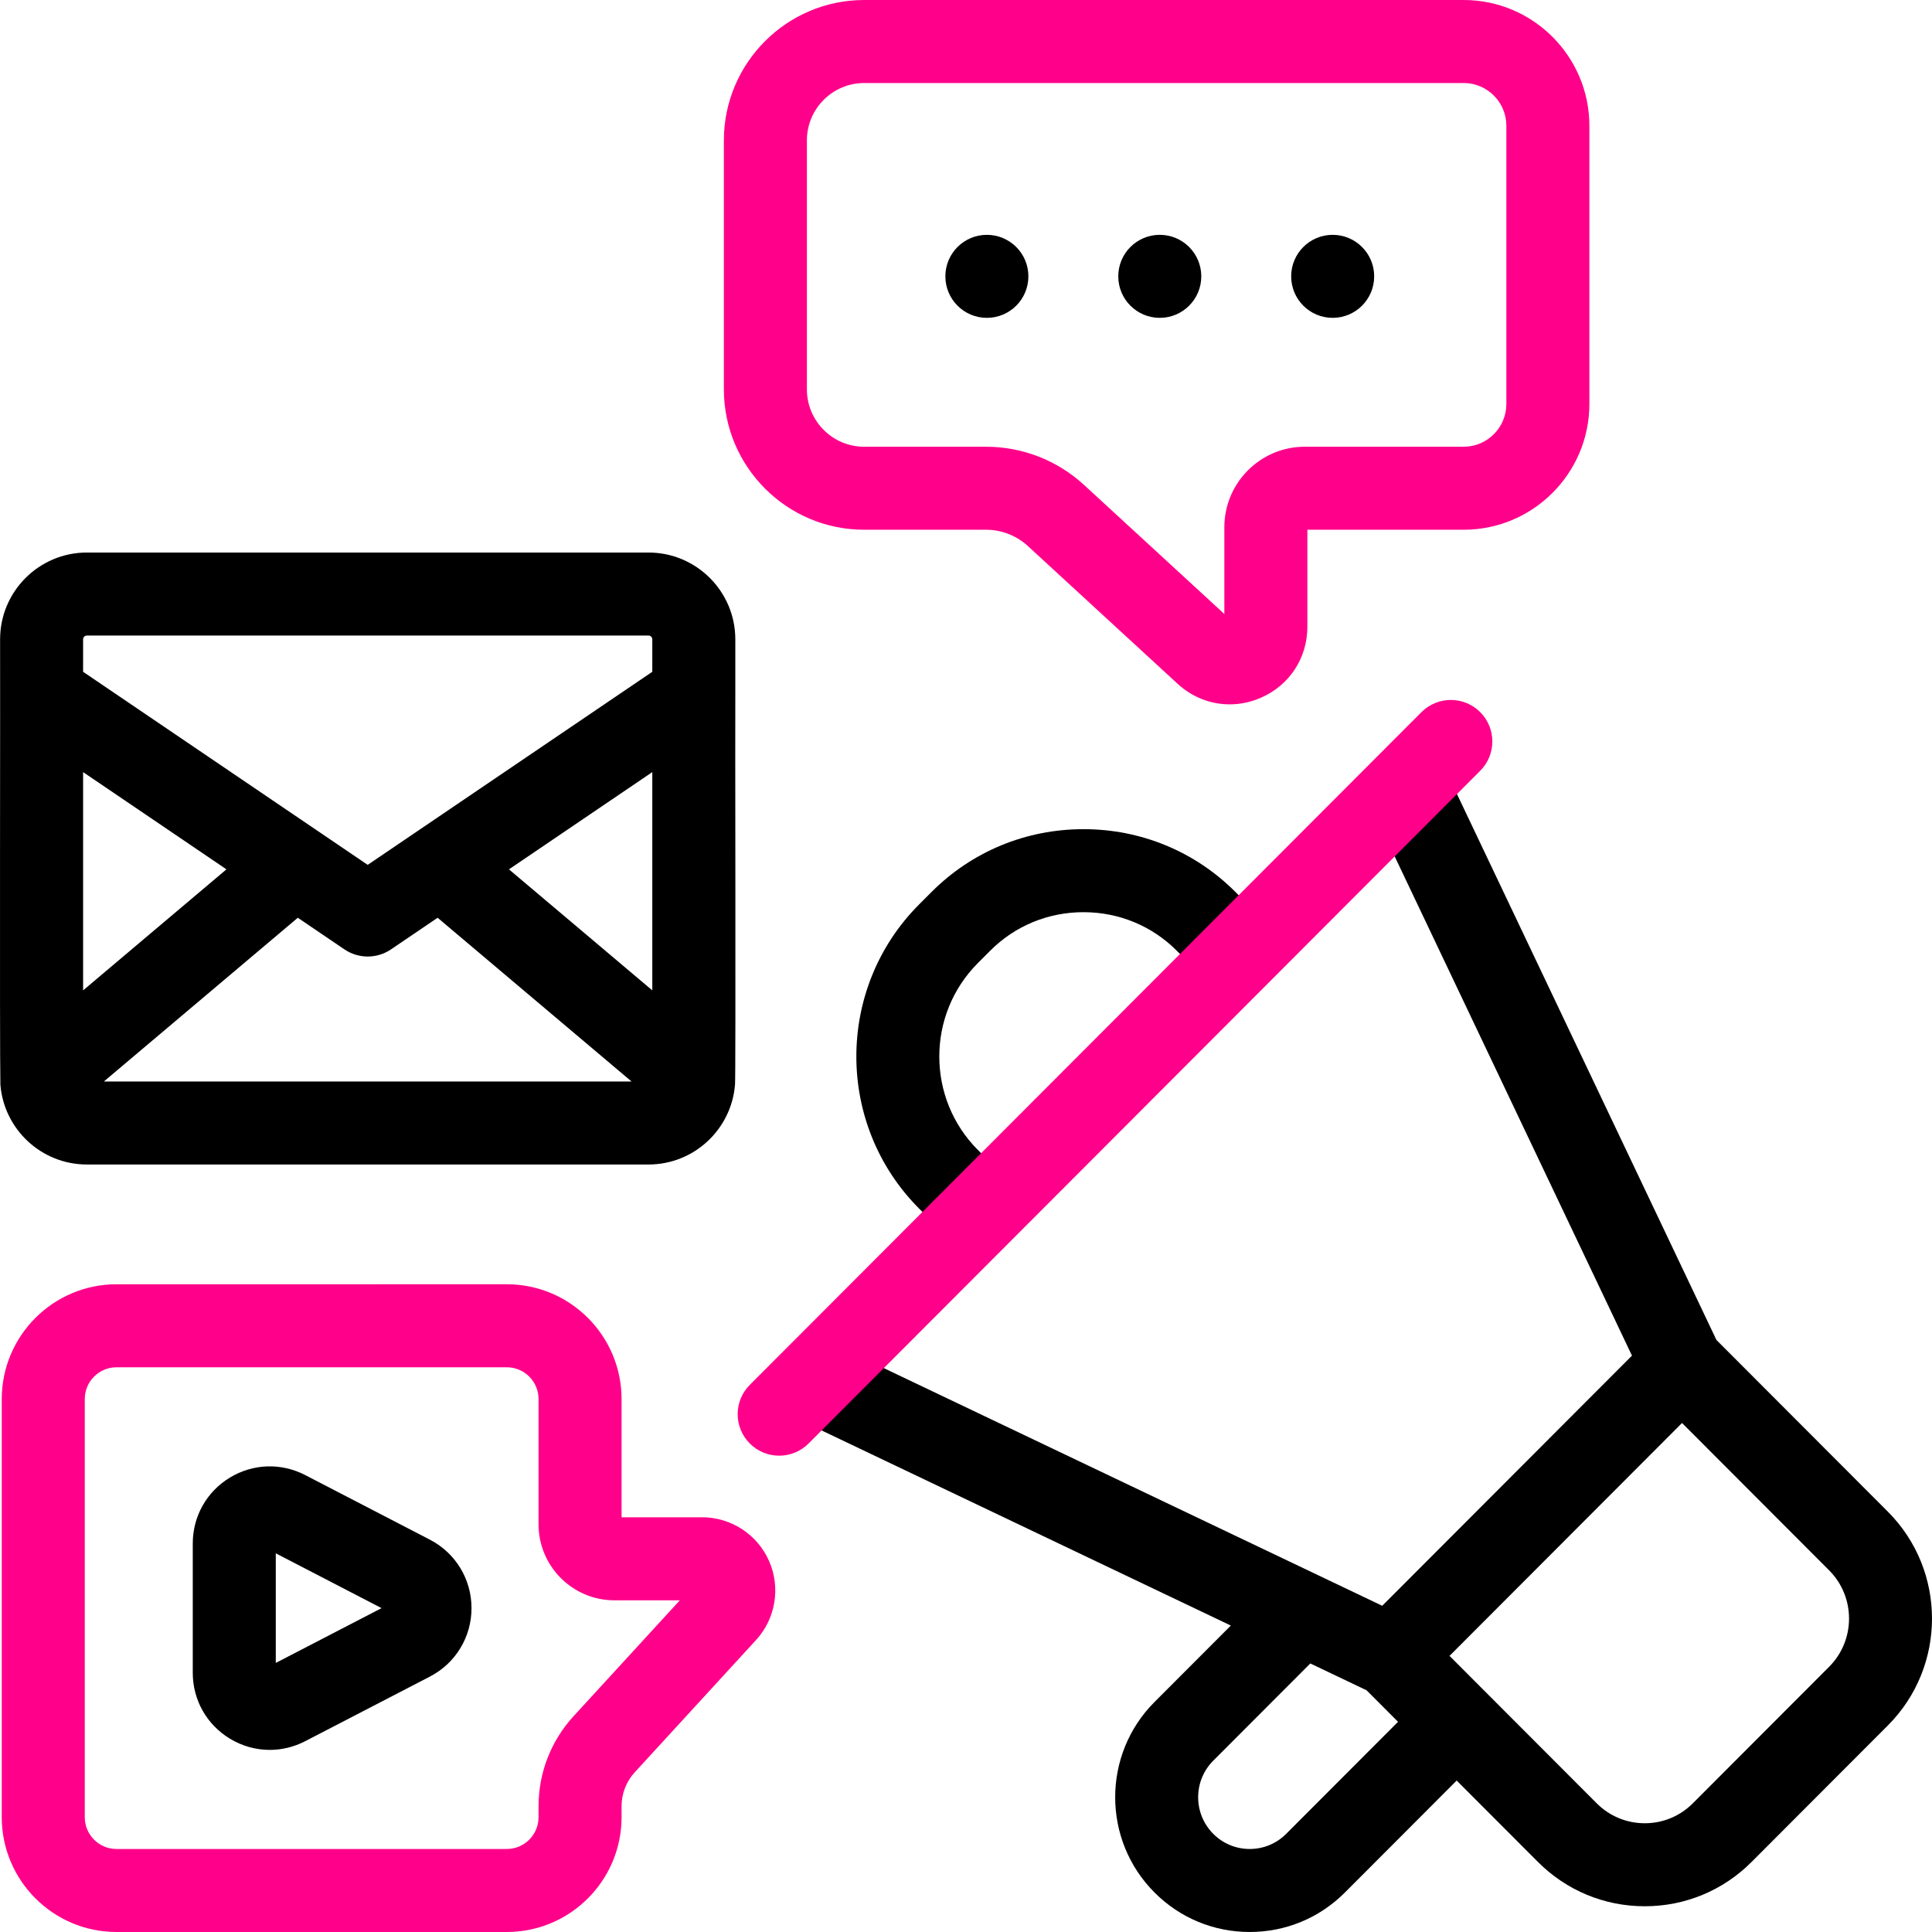
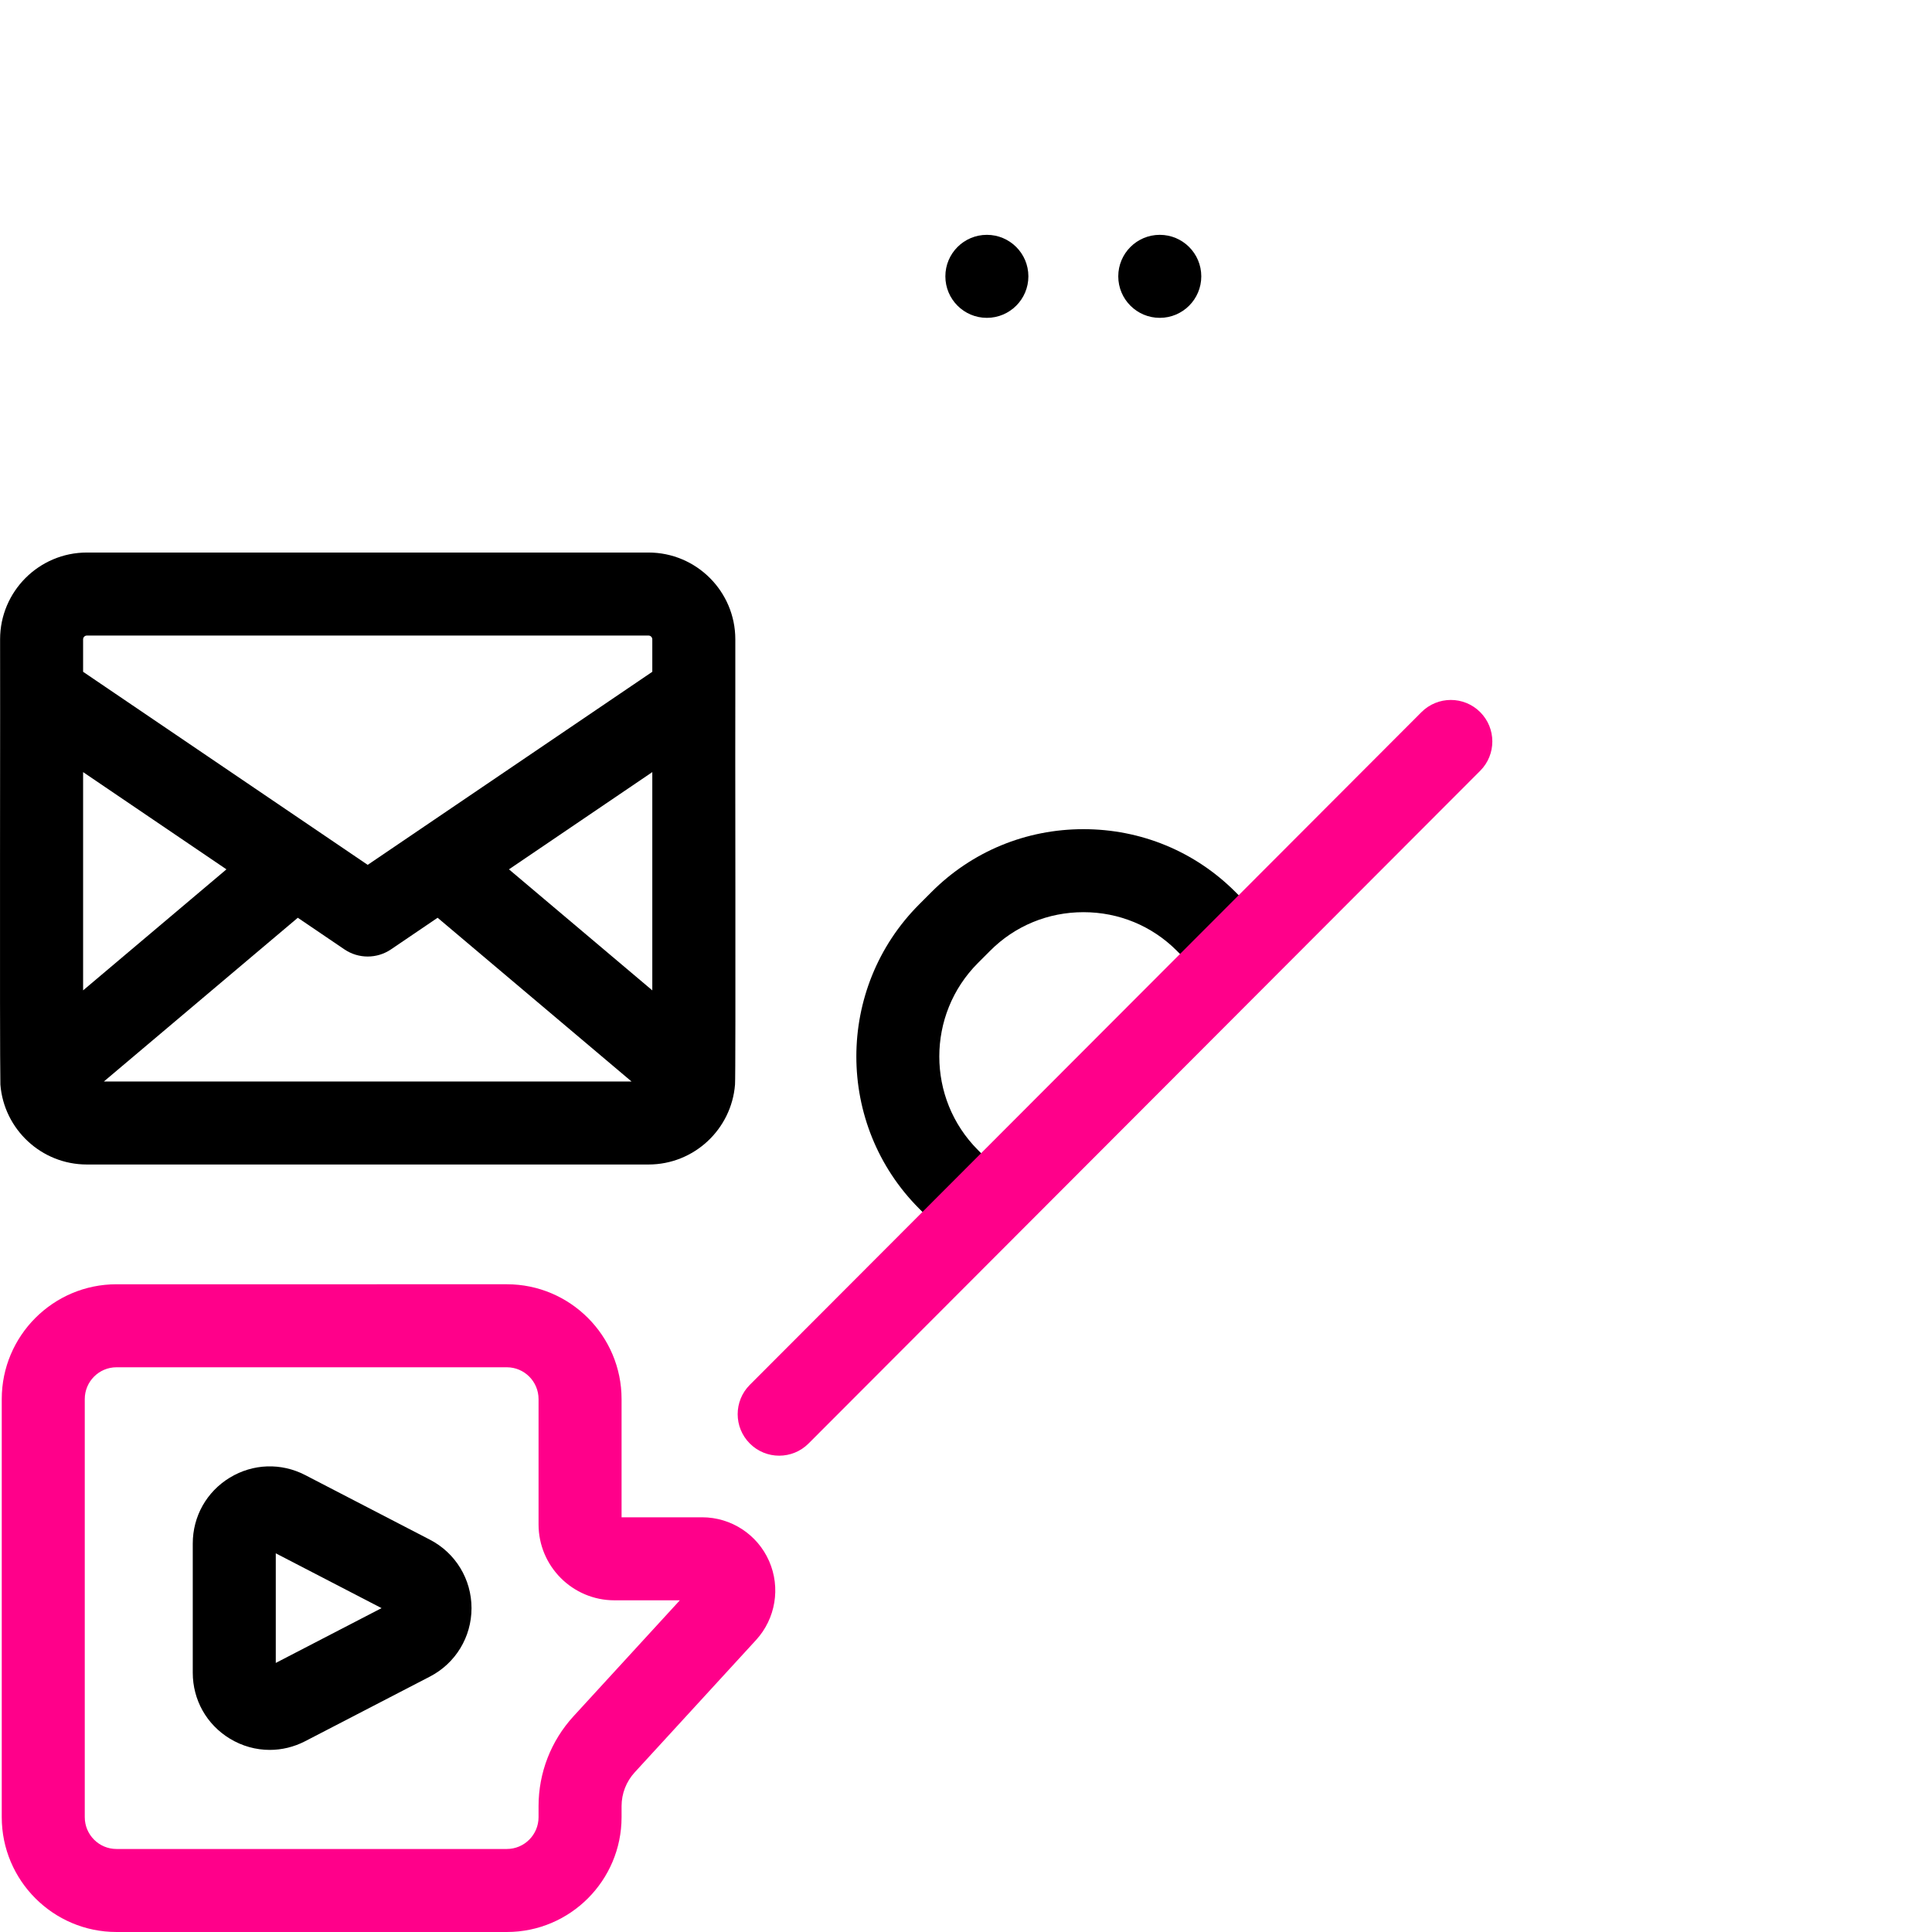
<svg xmlns="http://www.w3.org/2000/svg" version="1.1" id="Capa_1" x="0px" y="0px" viewBox="0 0 512.003 512.003" style="enable-background:new 0 0 512.003 512.003;" xml:space="preserve">
  <g>
    <g>
-       <path style="fill:#000000" d="M500.308,400.613l-45.429-45.501l-69.764-146.777c-2.606-5.486-9.167-7.821-14.656-5.213    c-5.487,2.608-7.821,9.17-5.213,14.657l67.247,141.481l-66.186,66.29l-141.343-67.395c-5.485-2.614-12.049-0.289-14.663,5.195    c-2.615,5.484-0.289,12.049,5.194,14.664l110.69,52.779l-20.225,20.257c-13.897,13.919-13.897,36.567,0,50.486    c6.737,6.749,15.697,10.465,25.228,10.465c9.531,0,18.491-3.716,25.229-10.465l29.621-29.669l21.539,21.573    c7.56,7.572,17.612,11.742,28.307,11.742c10.693,0,20.746-4.17,28.306-11.742l36.119-36.176    C515.901,441.646,515.901,416.232,500.308,400.613z M340.849,485.993c-2.581,2.585-6.012,4.009-9.66,4.009    c-3.647,0-7.078-1.424-9.659-4.009c-5.34-5.348-5.34-14.05,0-19.398l25.718-25.759l14.904,7.106l8.344,8.357L340.849,485.993z     M484.739,441.722l-36.118,36.175c-3.403,3.409-7.927,5.286-12.737,5.286c-4.812,0-9.335-1.877-12.738-5.286l-39.007-39.068    l61.618-61.716l38.982,39.044C491.775,423.205,491.775,434.673,484.739,441.722z" />
      <path style="fill:#000000" d="M251.328,328.056c2.148,2.152,4.966,3.228,7.784,3.228c2.812,0,5.625-1.072,7.772-3.216    c4.299-4.292,4.305-11.257,0.012-15.556l-7.744-7.756c-13.635-13.657-13.635-35.879,0-49.536l3.28-3.286    c6.563-6.574,15.337-10.195,24.704-10.195s18.141,3.621,24.705,10.195l7.744,7.756c4.292,4.299,11.257,4.305,15.557,0.012    c4.299-4.292,4.305-11.257,0.012-15.556l-7.744-7.756c-10.721-10.738-25.023-16.651-40.274-16.651    c-15.25,0-29.552,5.914-40.271,16.65l-3.28,3.286c-22.192,22.228-22.192,58.396,0,80.624L251.328,328.056z" />
      <path style="fill:#000000" d="M194.867,183.81v-14.382c0-12.682-10.317-23-23-23H23.023c-12.683,0-23,10.318-23,23    c0.071,7.91-0.14,107.33,0.079,118.007c0.936,11.83,10.854,21.171,22.921,21.171h148.844c12.067,0,21.985-9.341,22.921-21.171    C195.018,285.348,194.789,185.929,194.867,183.81z M22.023,262.46v-57.842l37.987,25.769L22.023,262.46z M27.528,286.607    l51.392-43.391l12.35,8.378c1.864,1.265,4.021,1.897,6.176,1.897s4.312-0.632,6.176-1.897l12.35-8.378l51.392,43.391H27.528z     M172.867,262.46l-37.987-32.073l37.987-25.769V262.46z M172.867,178.033l-75.422,51.165l-75.422-51.165v-8.604    c0-0.551,0.448-1,1-1h148.844c0.552,0,1,0.449,1,1V178.033z" />
      <path style="fill:#000000" d="M113.93,408.034l-33.05-17.123c-6.377-3.302-13.848-3.048-19.984,0.684c-6.144,3.736-9.812,10.262-9.812,17.456v34.245    c0,7.194,3.668,13.72,9.812,17.456c3.273,1.991,6.926,2.992,10.589,2.992c3.205,0,6.42-0.767,9.395-2.309l33.05-17.122    c6.803-3.524,11.028-10.475,11.028-18.139C124.957,418.509,120.731,411.558,113.93,408.034z M73.084,440.697V411.65l28.033,14.523    L73.084,440.697z" />
      <circle cx="261.533" cy="73.234" r="11" />
      <circle cx="307.354" cy="73.234" r="11" />
-       <circle cx="353.174" cy="73.234" r="11" />
    </g>
    <g>
      <path style="fill:#FF008A" d="M376.703,188.725L198.708,367.002c-4.293,4.299-4.287,11.264,0.012,15.556    c2.147,2.144,4.96,3.216,7.772,3.216c2.817,0,5.636-1.076,7.784-3.228l177.995-178.277c4.293-4.299,4.287-11.264-0.012-15.556    C387.962,184.421,380.997,184.425,376.703,188.725z" />
-       <path style="fill:#FF008A" d="M387.906,0.002H229.008c-20.497,0-37.173,16.694-37.173,37.214v65.958    c0,20.52,16.676,37.214,37.173,37.214h32.3c4.122,0,8.065,1.539,11.103,4.333l39.662,36.485c3.902,3.59,8.792,5.458,13.793,5.458    c2.791,0,5.618-0.582,8.327-1.771c7.572-3.323,12.275-10.526,12.275-18.8v-25.705h41.438c18.361,0,33.299-14.954,33.299-33.334    V33.336C421.205,14.955,406.268,0.002,387.906,0.002z M399.205,107.054c0,6.25-5.068,11.334-11.299,11.334h-42.123    c-11.753,0-21.315,9.569-21.315,21.332v22.996l-37.163-34.186c-7.108-6.54-16.342-10.142-25.997-10.142h-32.3    c-8.366,0-15.173-6.825-15.173-15.214V37.216c0-8.389,6.807-15.214,15.173-15.214h158.898c6.23,0,11.299,5.084,11.299,11.334    V107.054z" />
      <path style="fill:#FF008A" d="M186.065,402.1h-21.342v-31.323c0-16.78-13.638-30.431-30.4-30.431H30.863    c-16.763,0-30.4,13.651-30.4,30.431V481.57c0,16.78,13.638,30.431,30.4,30.431h103.46c16.763,0,30.4-13.651,30.4-30.431v-2.918    c0-3.329,1.237-6.512,3.484-8.962l32.148-35.059c5.202-5.673,6.562-13.893,3.462-20.94    C200.722,406.649,193.753,402.1,186.065,402.1z M151.993,454.821c-5.978,6.519-9.27,14.982-9.27,23.831v2.918    c0,4.649-3.769,8.431-8.4,8.431H30.863c-4.632,0-8.4-3.782-8.4-8.431V370.777c0-4.649,3.769-8.431,8.4-8.431h103.46    c4.632,0,8.4,3.782,8.4,8.431v33.204c0,11.093,9.019,20.119,20.104,20.119h17.337L151.993,454.821z" />
    </g>
  </g>
  <g>
</g>
  <g>
</g>
  <g>
</g>
  <g>
</g>
  <g>
</g>
  <g>
</g>
  <g>
</g>
  <g>
</g>
  <g>
</g>
  <g>
</g>
  <g>
</g>
  <g>
</g>
  <g>
</g>
  <g>
</g>
  <g>
</g>
</svg>